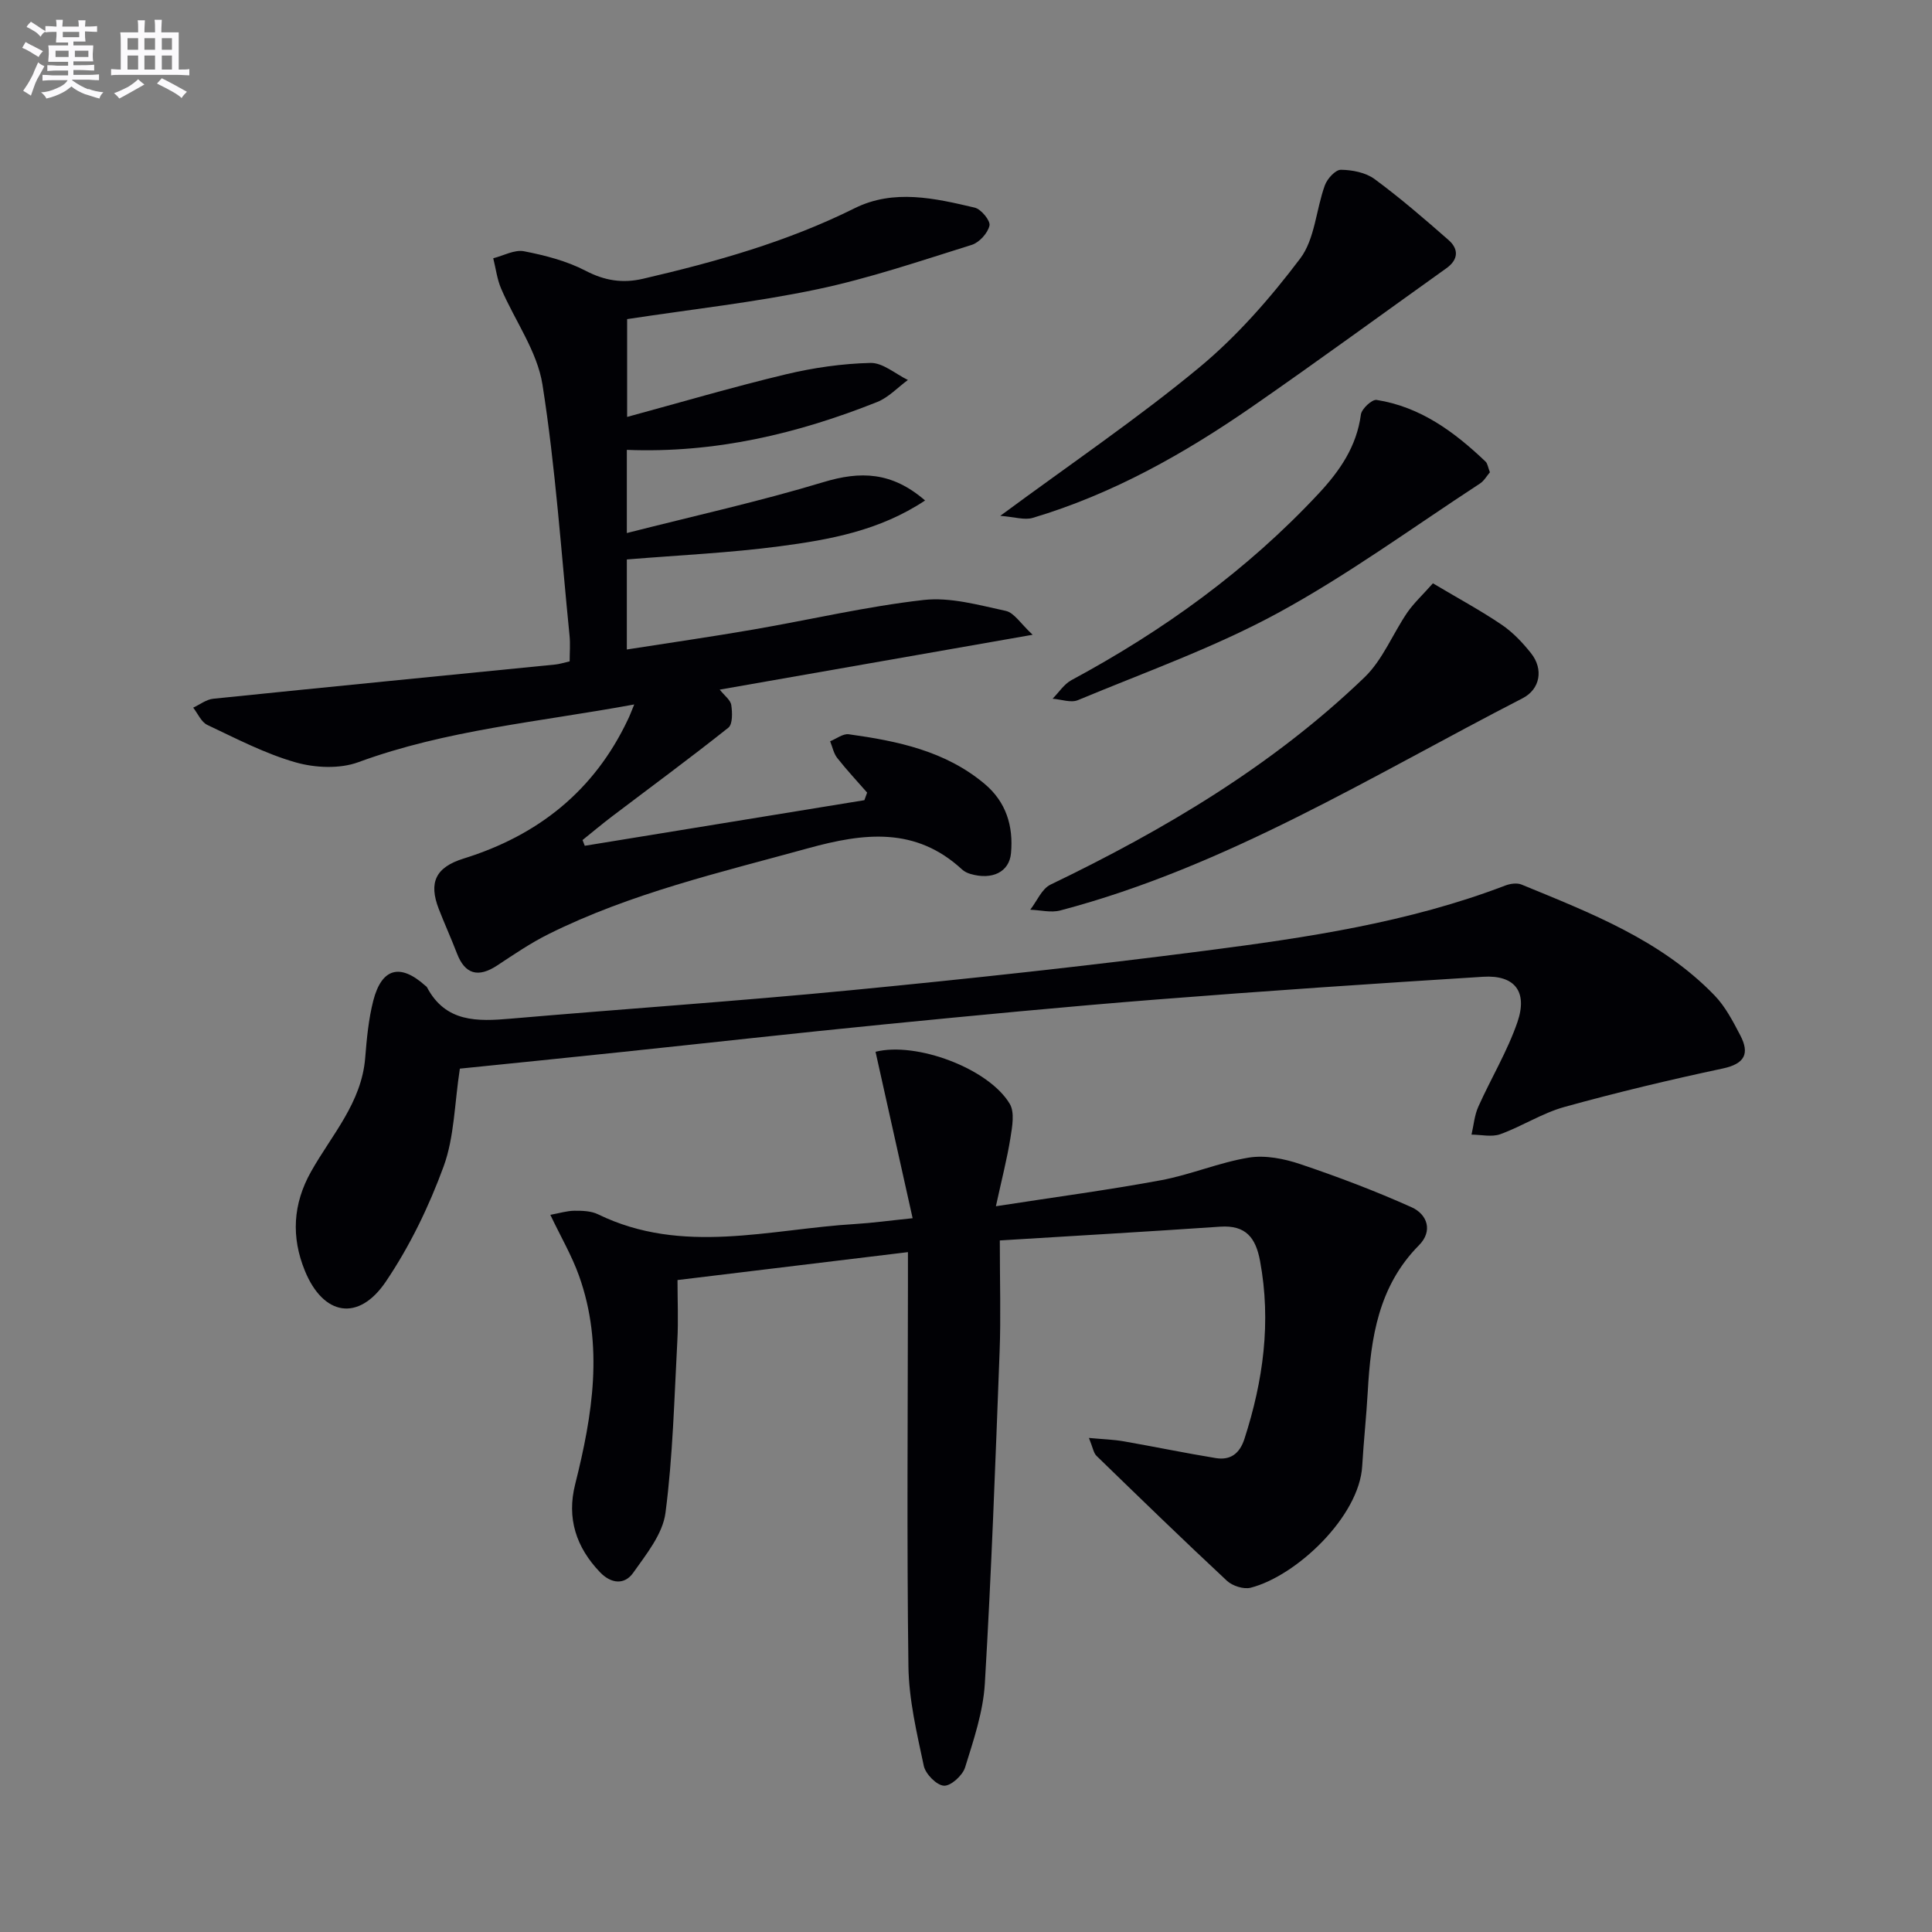
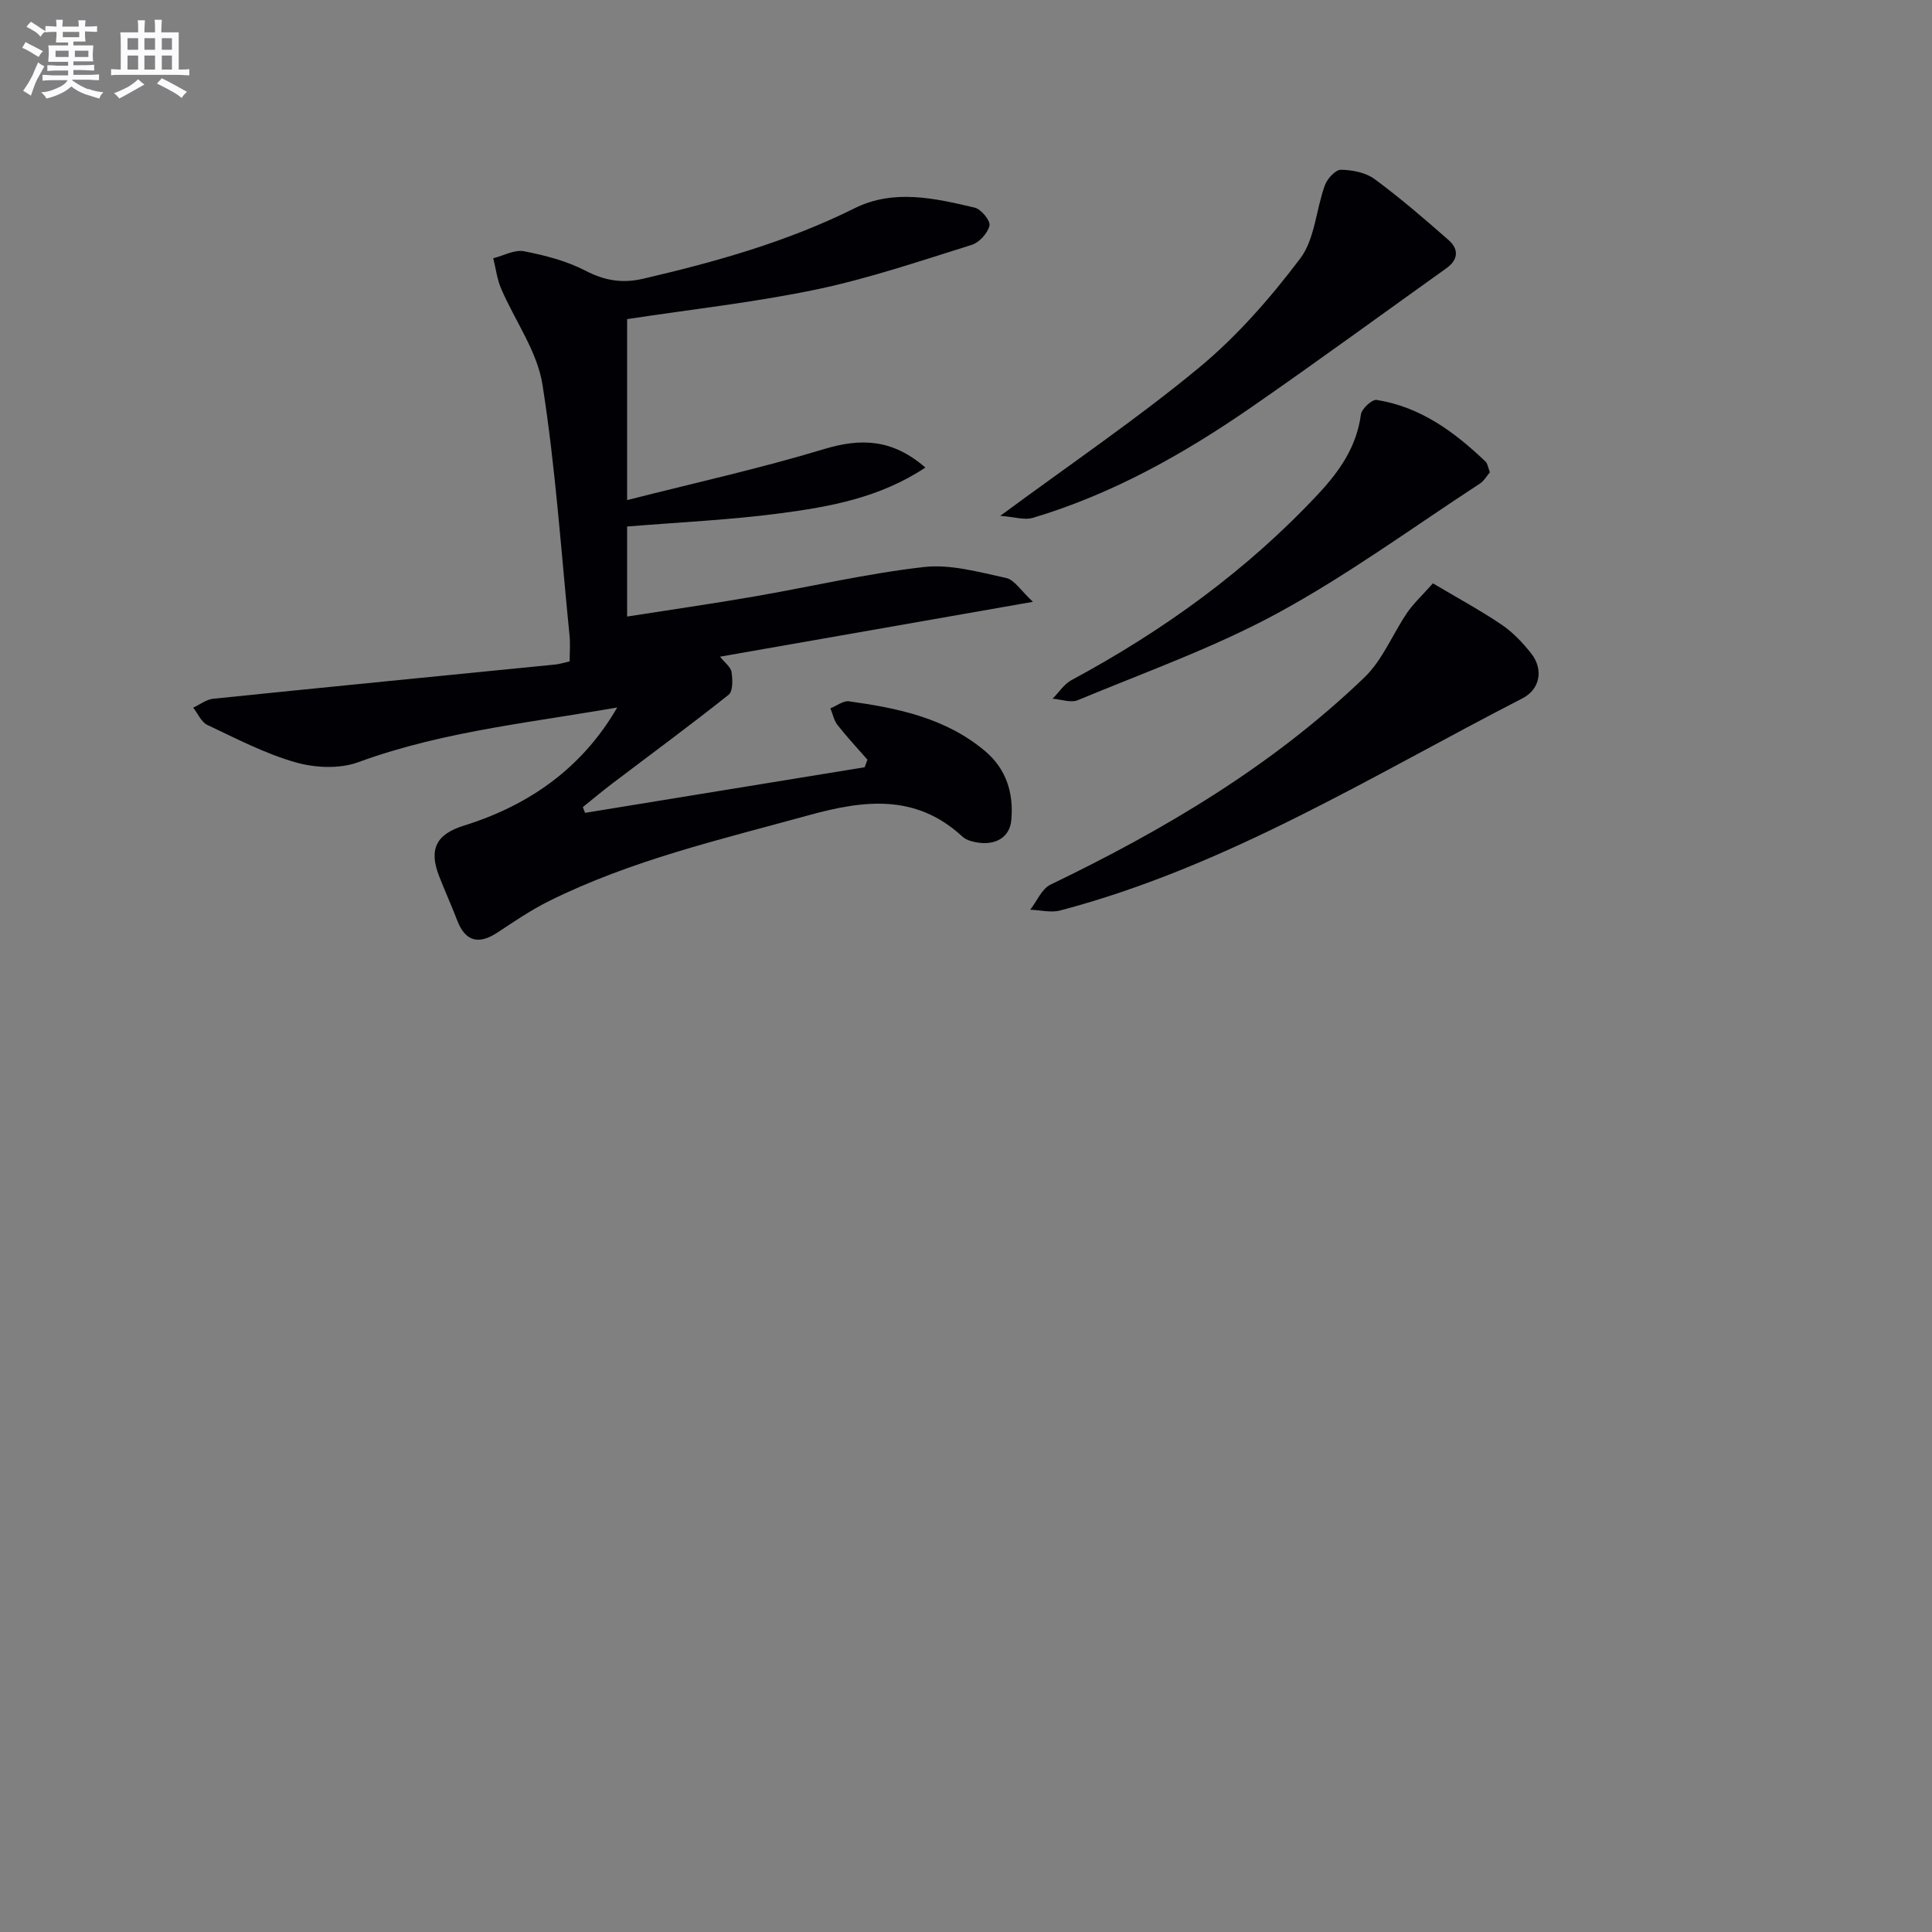
<svg xmlns="http://www.w3.org/2000/svg" enable-background="new 0 0 400 400" viewBox="0 0 400 400">
  <rect x="0" y="0" width="400" height="400" fill="#808080" stroke="none" />
  <g fill="#010105">
-     <path d="m207 256.82c0 8.68.23 15.84-.04 22.99-.87 22.93-1.7 45.87-3.06 68.77-.35 5.86-2.33 11.68-4.09 17.35-.52 1.66-2.95 3.87-4.38 3.78-1.52-.09-3.81-2.42-4.17-4.11-1.44-6.79-3.09-13.71-3.18-20.6-.35-26.32-.12-52.64-.1-78.96 0-2.13 0-4.27 0-6.8-16.11 1.95-31.71 3.84-47.71 5.78 0 4.29.19 8.4-.03 12.48-.64 11.92-.92 23.91-2.46 35.72-.57 4.38-3.97 8.57-6.69 12.42-1.78 2.51-4.53 2.3-6.86-.12-4.96-5.18-6.92-11.19-5.15-18.21 3.6-14.34 5.96-28.73.8-43.17-1.48-4.15-3.75-8.03-5.94-12.62 1.87-.34 3.42-.83 4.98-.85 1.64-.01 3.47.04 4.9.74 17.51 8.53 35.51 3.06 53.34 2 3.46-.21 6.9-.69 11.79-1.19-2.62-11.76-5.15-23.12-7.68-34.46 8.4-2.13 23.4 3.42 27.79 10.78 1.05 1.77.51 4.73.14 7.05-.69 4.32-1.8 8.58-3.01 14.15 12.31-1.91 23.28-3.36 34.15-5.38 6.15-1.14 12.05-3.68 18.21-4.69 3.41-.55 7.31.22 10.66 1.35 7.81 2.63 15.54 5.56 23.05 8.93 3.26 1.47 4.45 4.92 1.52 7.87-8.39 8.47-9.98 19.17-10.6 30.3-.29 5.14-.85 10.27-1.15 15.41-.6 10.47-13.64 22.78-23.09 25.19-1.45.37-3.78-.37-4.92-1.44-9.12-8.5-18.06-17.18-27-25.86-.62-.61-.76-1.72-1.57-3.71 2.9.27 5.08.33 7.2.7 6.36 1.11 12.69 2.43 19.06 3.47 3.01.49 4.94-.89 5.94-3.98 3.89-12.05 5.57-24.21 3.23-36.83-.9-4.85-2.97-7.45-8.24-7.1-15.05 1.03-30.1 1.89-45.64 2.85z" />
-     <path d="m131.31 145.85c-19.69 3.63-38.87 5.25-57.11 11.95-3.86 1.42-8.95 1.19-12.99.04-6.32-1.8-12.29-4.92-18.28-7.75-1.26-.59-1.97-2.35-2.93-3.58 1.37-.63 2.7-1.69 4.13-1.84 23.61-2.43 47.24-4.74 70.86-7.09.81-.08 1.6-.34 2.95-.65 0-1.78.15-3.56-.02-5.31-1.74-17.36-2.9-34.81-5.61-52.01-1.09-6.89-5.71-13.21-8.56-19.86-.84-1.96-1.1-4.18-1.63-6.28 2.13-.54 4.42-1.83 6.37-1.45 4.36.85 8.83 2 12.74 4.03 3.97 2.07 7.67 2.65 11.92 1.66 15.06-3.5 29.86-7.66 43.8-14.6 8.09-4.02 16.6-2.07 24.86-.12 1.32.31 3.29 2.72 3.05 3.72-.36 1.57-2.11 3.5-3.68 3.99-10.6 3.31-21.17 6.92-32.01 9.2-12.8 2.69-25.87 4.12-39.33 6.17v20.25c11.15-3.03 21.92-6.2 32.82-8.81 5.73-1.37 11.69-2.23 17.57-2.37 2.55-.06 5.16 2.28 7.74 3.53-2.11 1.55-4.01 3.62-6.36 4.56-16.5 6.57-33.53 10.63-51.83 9.91v17.22c13.93-3.55 27.47-6.54 40.7-10.54 7.66-2.32 14.17-2.16 21.05 3.8-9.45 6.27-19.78 8.12-30.09 9.48-10.35 1.37-20.82 1.84-31.66 2.73v18.64c8.92-1.4 17.57-2.64 26.18-4.13 11.76-2.03 23.42-4.78 35.25-6.12 5.54-.63 11.42 1.05 17.03 2.26 1.74.38 3.08 2.65 5.56 4.94-22.52 3.95-43.35 7.6-64.79 11.36 1 1.26 2.23 2.14 2.39 3.18.23 1.55.31 3.97-.6 4.7-7.89 6.28-16.03 12.26-24.07 18.36-2.08 1.58-4.08 3.26-6.12 4.9.15.4.3.79.46 1.19 19.3-3.15 38.59-6.3 57.89-9.44.19-.52.38-1.05.57-1.57-2.08-2.38-4.24-4.69-6.19-7.17-.75-.95-.99-2.29-1.47-3.46 1.29-.51 2.66-1.61 3.85-1.45 10.1 1.4 20.02 3.45 28.14 10.28 4.46 3.75 5.96 8.73 5.46 14.32-.35 3.92-3.9 5.64-8.4 4.32-.62-.18-1.26-.49-1.73-.92-9.62-8.88-20.31-7.59-31.87-4.4-18.24 5.03-36.7 9.29-53.76 17.78-3.7 1.84-7.15 4.2-10.61 6.48-3.95 2.61-6.69 1.83-8.34-2.48-1.19-3.1-2.57-6.12-3.77-9.22-2.13-5.49-.64-8.63 5.16-10.43 15.4-4.79 27.01-14.01 33.98-28.74.36-.71.64-1.48 1.33-3.16z" />
-     <path d="m95.21 221.25c-1.12 7.26-1.14 14.15-3.36 20.24-3.04 8.31-7.01 16.51-11.95 23.83-5.66 8.39-12.96 7.09-16.77-2.2-2.86-6.98-2.51-13.83 1.27-20.55 4.26-7.59 10.47-14.25 11.21-23.56.32-3.96.69-7.98 1.67-11.82 1.75-6.79 5.57-7.78 10.76-3.13.12.11.29.2.36.34 3.86 7.31 10.43 7.1 17.35 6.5 23.51-2.03 47.07-3.62 70.56-5.9 24.46-2.37 48.9-5.02 73.27-8.17 21.05-2.72 42.08-5.84 62.1-13.5 1.01-.38 2.4-.58 3.34-.19 14.32 5.89 28.86 11.48 39.93 22.92 2.25 2.32 3.83 5.37 5.35 8.28 1.97 3.77.98 5.9-3.61 6.88-11 2.34-21.95 4.96-32.78 7.96-4.59 1.27-8.76 4-13.28 5.64-1.77.64-3.97.1-5.97.09.45-1.93.61-4 1.41-5.78 2.63-5.88 6.02-11.47 8.1-17.52 2.17-6.33-.59-9.79-7.1-9.38-22.56 1.41-45.11 2.93-67.64 4.71-18.88 1.49-37.74 3.31-56.59 5.17-18.02 1.78-36.02 3.8-54.03 5.69-11.23 1.19-22.46 2.31-33.6 3.45z" />
+     <path d="m131.31 145.85c-19.69 3.63-38.87 5.25-57.11 11.95-3.86 1.42-8.95 1.19-12.99.04-6.32-1.8-12.29-4.92-18.28-7.75-1.26-.59-1.97-2.35-2.93-3.58 1.37-.63 2.7-1.69 4.13-1.84 23.61-2.43 47.24-4.74 70.86-7.09.81-.08 1.6-.34 2.95-.65 0-1.78.15-3.56-.02-5.31-1.74-17.36-2.9-34.81-5.61-52.01-1.09-6.89-5.71-13.21-8.56-19.86-.84-1.96-1.1-4.18-1.63-6.28 2.13-.54 4.42-1.83 6.37-1.45 4.36.85 8.83 2 12.74 4.03 3.97 2.07 7.67 2.65 11.92 1.66 15.06-3.5 29.86-7.66 43.8-14.6 8.09-4.02 16.6-2.07 24.86-.12 1.32.31 3.29 2.72 3.05 3.72-.36 1.57-2.11 3.5-3.68 3.99-10.6 3.31-21.17 6.92-32.01 9.2-12.8 2.69-25.87 4.12-39.33 6.17v20.25v17.22c13.93-3.55 27.47-6.54 40.7-10.54 7.66-2.32 14.17-2.16 21.05 3.8-9.45 6.27-19.78 8.12-30.09 9.48-10.35 1.37-20.82 1.84-31.66 2.73v18.64c8.92-1.4 17.57-2.64 26.18-4.13 11.76-2.03 23.42-4.78 35.25-6.12 5.54-.63 11.42 1.05 17.03 2.26 1.74.38 3.08 2.65 5.56 4.94-22.52 3.95-43.35 7.6-64.79 11.36 1 1.26 2.23 2.14 2.39 3.18.23 1.55.31 3.97-.6 4.7-7.89 6.28-16.03 12.26-24.07 18.36-2.08 1.58-4.08 3.26-6.12 4.9.15.4.3.79.46 1.19 19.3-3.15 38.59-6.3 57.89-9.44.19-.52.38-1.05.57-1.57-2.08-2.38-4.24-4.69-6.19-7.17-.75-.95-.99-2.29-1.47-3.46 1.29-.51 2.66-1.61 3.85-1.45 10.1 1.4 20.02 3.45 28.14 10.28 4.46 3.75 5.96 8.73 5.46 14.32-.35 3.92-3.9 5.64-8.4 4.32-.62-.18-1.26-.49-1.73-.92-9.62-8.88-20.31-7.59-31.87-4.4-18.24 5.03-36.7 9.29-53.76 17.78-3.7 1.84-7.15 4.2-10.61 6.48-3.95 2.61-6.69 1.83-8.34-2.48-1.19-3.1-2.57-6.12-3.77-9.22-2.13-5.49-.64-8.63 5.16-10.43 15.4-4.79 27.01-14.01 33.98-28.74.36-.71.64-1.48 1.33-3.16z" />
    <path d="m296.67 120.77c5.34 3.18 9.95 5.66 14.25 8.58 2.3 1.56 4.32 3.7 6.06 5.89 2.62 3.29 1.92 7.44-1.75 9.33-31.25 16.07-61.27 34.85-95.71 43.93-1.92.51-4.14-.08-6.22-.15 1.38-1.77 2.38-4.31 4.18-5.19 23.63-11.38 46.03-24.65 65.03-42.93 3.76-3.62 5.83-8.98 8.85-13.41 1.33-1.93 3.1-3.56 5.31-6.05z" />
    <path d="m207.09 106.8c14.91-11 28.56-20.25 41.19-30.71 7.85-6.5 14.76-14.42 20.92-22.58 3.04-4.03 3.27-10.12 5.1-15.15.49-1.36 2.19-3.22 3.32-3.21 2.36.03 5.14.57 6.98 1.93 5.32 3.92 10.33 8.25 15.3 12.61 2.14 1.87 2.07 4.05-.43 5.84-13.36 9.54-26.62 19.24-40.11 28.59-14.1 9.77-28.98 18.16-45.54 23.1-1.71.51-3.79-.2-6.73-.42z" />
    <path d="m308.47 97.78c-.63.73-1.2 1.77-2.07 2.34-13.87 9.05-27.31 18.9-41.82 26.79-13.19 7.17-27.51 12.25-41.42 18.05-1.45.6-3.47-.17-5.23-.3 1.29-1.3 2.37-3.02 3.91-3.85 19.03-10.25 36.34-22.73 51.14-38.59 4.39-4.7 7.9-9.76 8.78-16.4.16-1.18 2.3-3.17 3.25-3.02 9.06 1.42 16.11 6.62 22.56 12.77.43.41.5 1.2.9 2.21z" />
  </g>
  <path d="m6.8 9.5c.6.3 1.3.7 2.1 1.1-.4.4-.7.8-.9 1.2-.7-.4-1.3-.8-1.8-1.1s-1.1-.6-1.6-.8c.2-.4.5-.8.7-1.2.4.2.8.5 1.5.8zm.9 6.9c-.3.6-.5 1.1-.7 1.7s-.4 1.1-.6 1.7c-.6-.4-1.1-.7-1.6-1 .7-1 1.2-1.8 1.5-2.4.3-.5.6-1.1.8-1.7.3-.6.5-1.2.8-1.8.3.3.8.6 1.3.8-.7 1.3-1.2 2.2-1.5 2.7zm.1-11c.4.3 1 .7 1.7 1.1-.5.2-.8.6-1.1 1.1-.5-.6-1-1-1.4-1.2s-.9-.6-1.5-.8c.2-.4.5-.7.9-1.1.5.3.9.6 1.4.9zm10.5 13c1 .4 2 .6 3.1.7-.4.4-.7.8-.8 1.3-.9-.2-1.9-.6-3-.9-1-.4-2-.9-2.8-1.6-.5.4-1.1.9-1.9 1.3s-1.9.9-3.3 1.2c-.1-.3-.5-.8-1.1-1.3 1 0 2.1-.3 3.2-.8 1.2-.5 1.9-1 2.3-1.7h-3.2c-.4 0-1 0-2 .1v-1.2c1 0 1.7.1 2 .1h3.3v-1h-2.3c-.2 0-.9 0-2 .1v-1.2c1.2 0 1.9.1 2 .1h2.3v-.8h-4.1c0-.7.1-1.2.1-1.6 0-.5 0-1.1-.1-1.8h4.1v-.6h-2.5c0-.6.1-1.1.1-1.6v-.6h-.5c-.4 0-1 0-1.8.1v-1.3c1.2 0 1.9.1 2.1.1h.2c0-.3 0-.8-.1-1.4h1.4c0 .6-.1 1-.1 1.4h3.4c0-.4 0-.8-.1-1.3h1.5c0 .4-.1.9-.1 1.3.7 0 1.5 0 2.5-.1v1.2c-1 0-1.8-.1-2.5-.1v.6c0 .3 0 .8.1 1.5h-2.5v.8h4.1c0 .7-.1 1.3-.1 1.8s0 1 .1 1.5h-4.1v.8h1.4c.8 0 1.8 0 2.9-.1v1.2c-1 0-1.9-.1-2.8-.1h-1.5v1h3.2c.3 0 1 0 2.1-.1v1.2c-1.1 0-1.8-.1-2.1-.1h-3.4l-.1.1c1.4 1 2.4 1.5 3.4 1.9zm-4.1-6.6v-1.3h-2.7v1.3zm2.2-4.1v-1.1h-3.4v1.1zm1.9 4.1v-1.3h-2.8v1.3z" fill="#fbfafc" />
  <path d="m37 6.7v2.3 5.4c1 0 1.8 0 2.2-.1v1.3c-.6 0-1.5-.1-2.5-.1h-11.9c-.7 0-1.3 0-1.8.1v-1.3c.5 0 1.1.1 2 .1v-5.2c0-1 0-1.8-.1-2.5h3.7c0-1.3 0-2.1-.1-2.5h1.5c0 .4-.1 1.3-.1 2.5h2.2c0-1.2 0-2.1-.1-2.6h1.5c0 .4-.1 1.3-.1 2.6zm-12.3 13.7c-.3-.4-.7-.8-1.1-1.1 1.1-.4 2.1-.9 2.9-1.3.8-.5 1.5-1 2.1-1.6.4.4.9.8 1.3 1.1-2.5 1.4-4.2 2.4-5.2 2.9zm3.9-10.1v-2.4h-2.2v2.4zm0 4.1v-2.9h-2.2v2.9zm3.5-4.1v-2.4h-2.2v2.4zm0 4.1v-2.9h-2.2v2.9zm.4 2.9 1-1.1c.6.3 1.4.7 2.5 1.3s2 1.1 2.7 1.5c-.4.4-.8.8-1.1 1.3-.8-.8-2.5-1.7-5.1-3zm3.1-7v-2.4h-2.1v2.4zm0 4.1v-2.9h-2.1v2.9z" fill="#fbfafc" />
</svg>